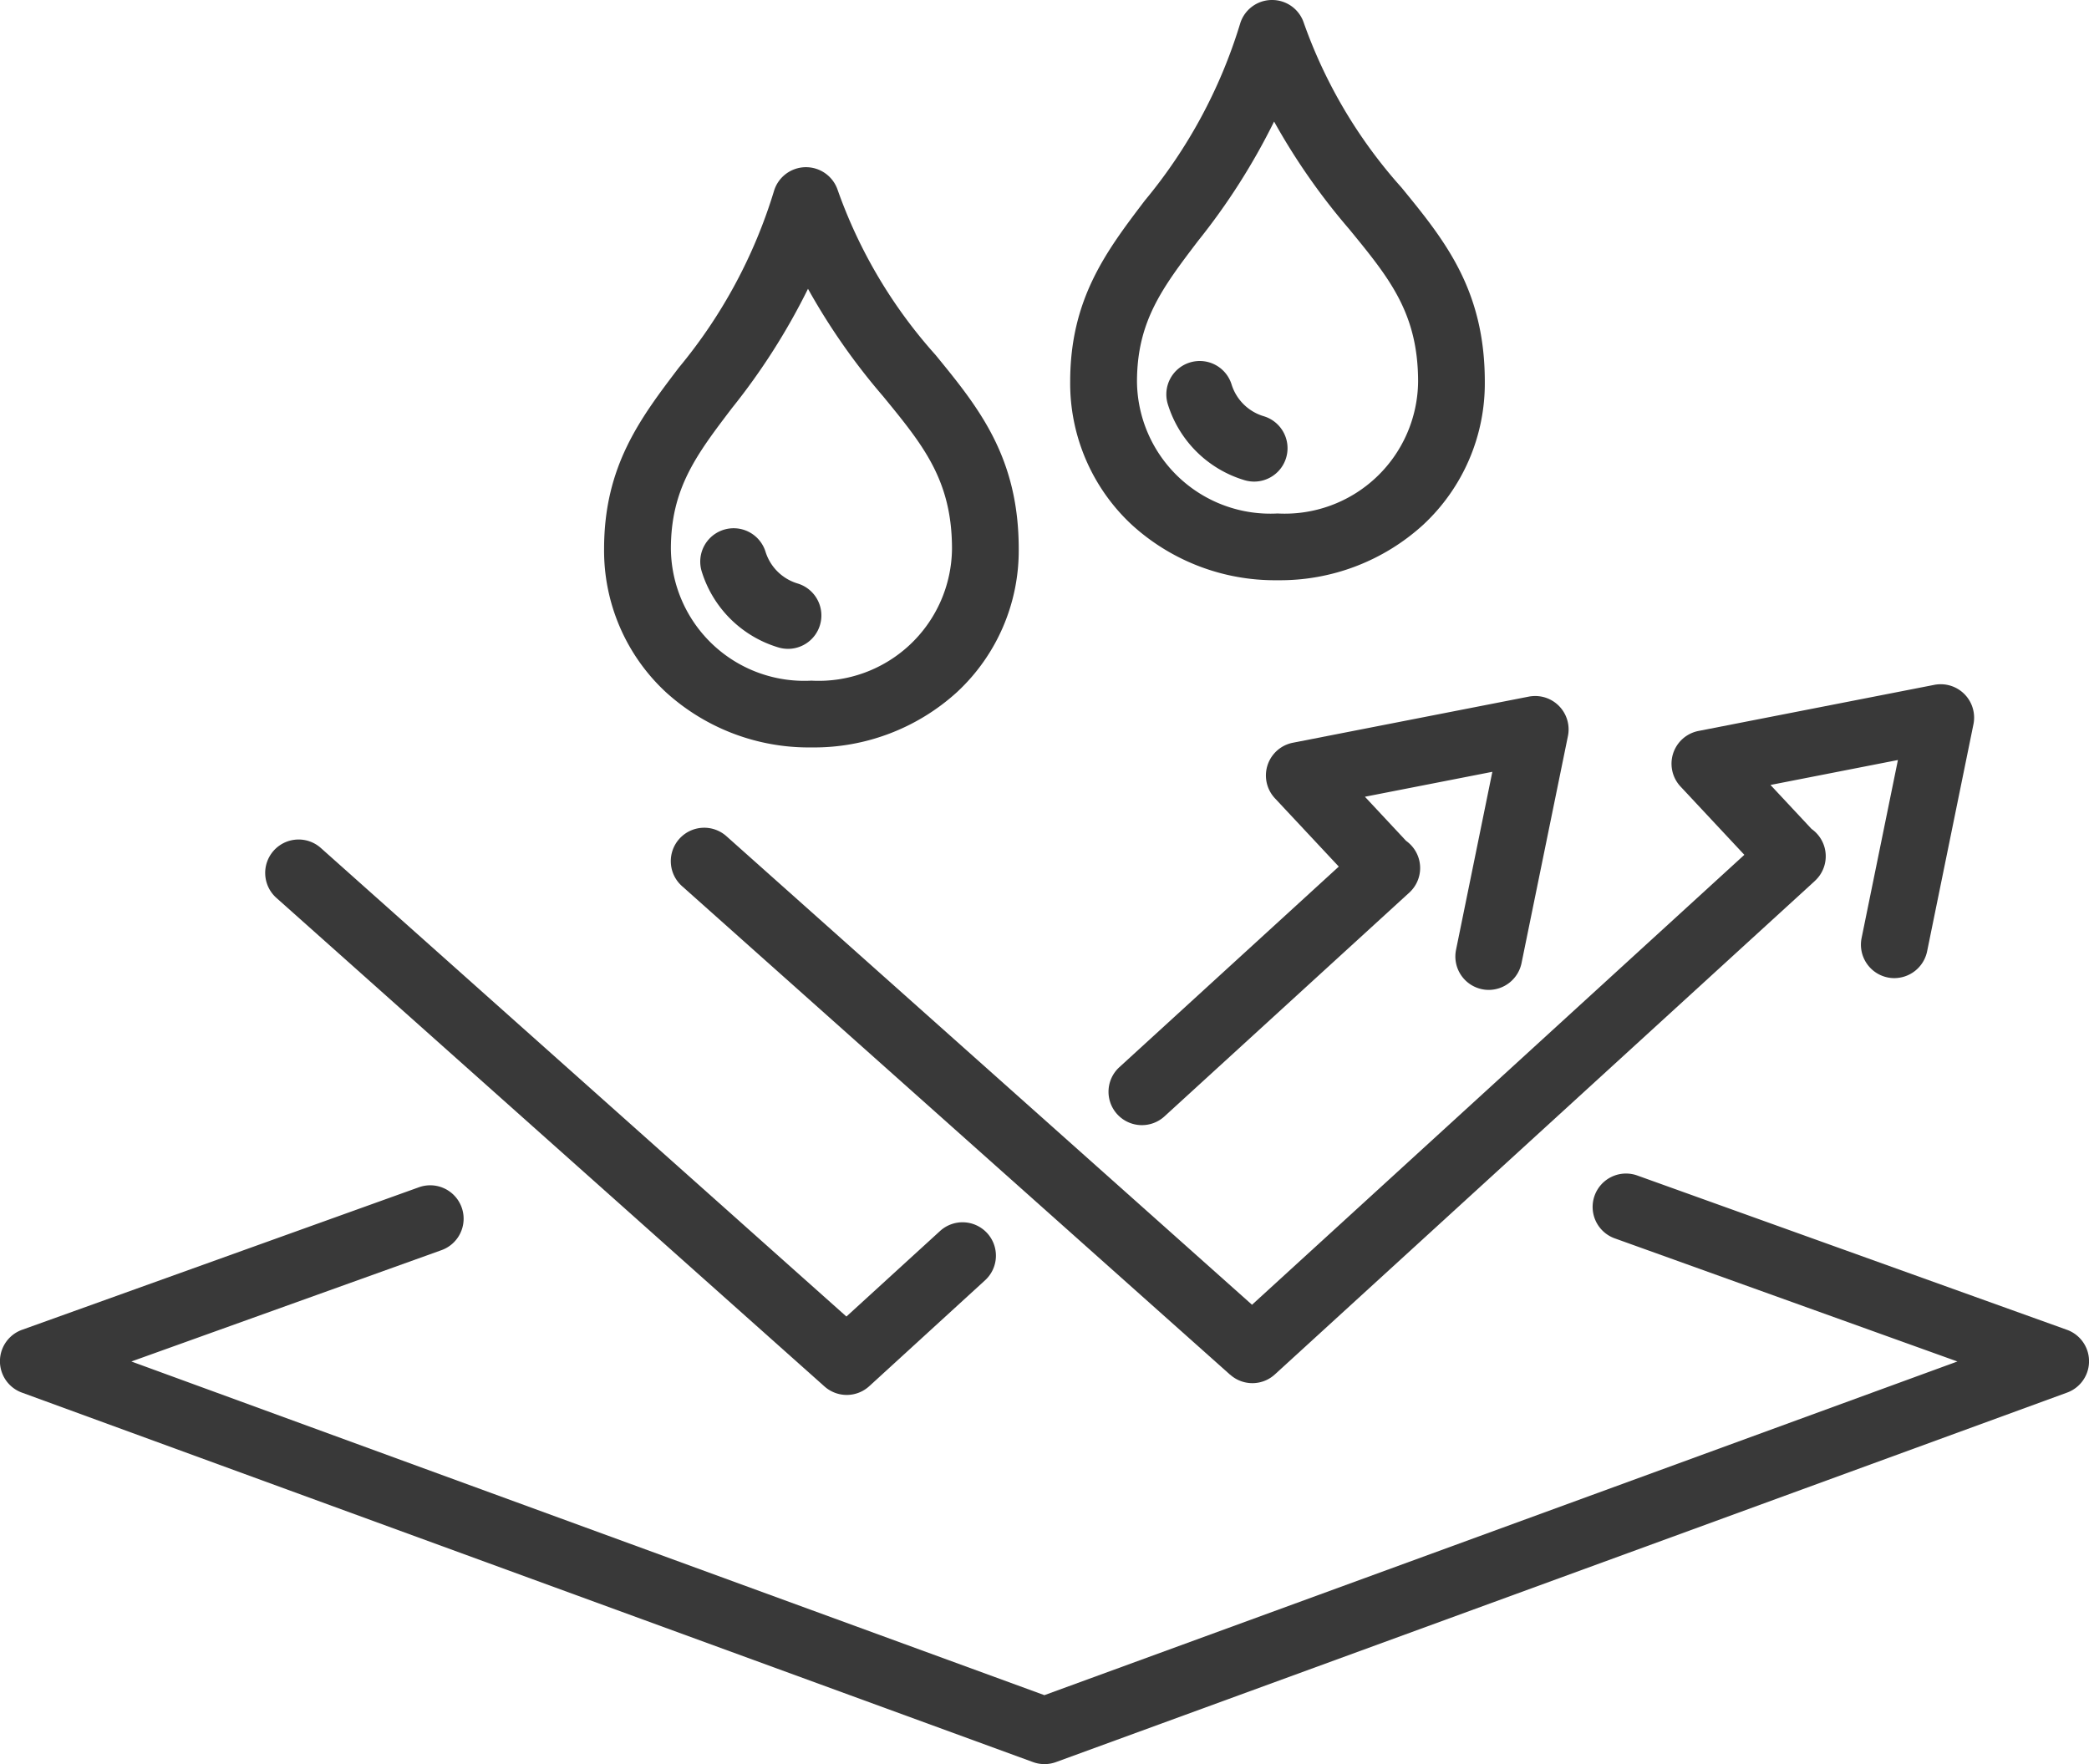
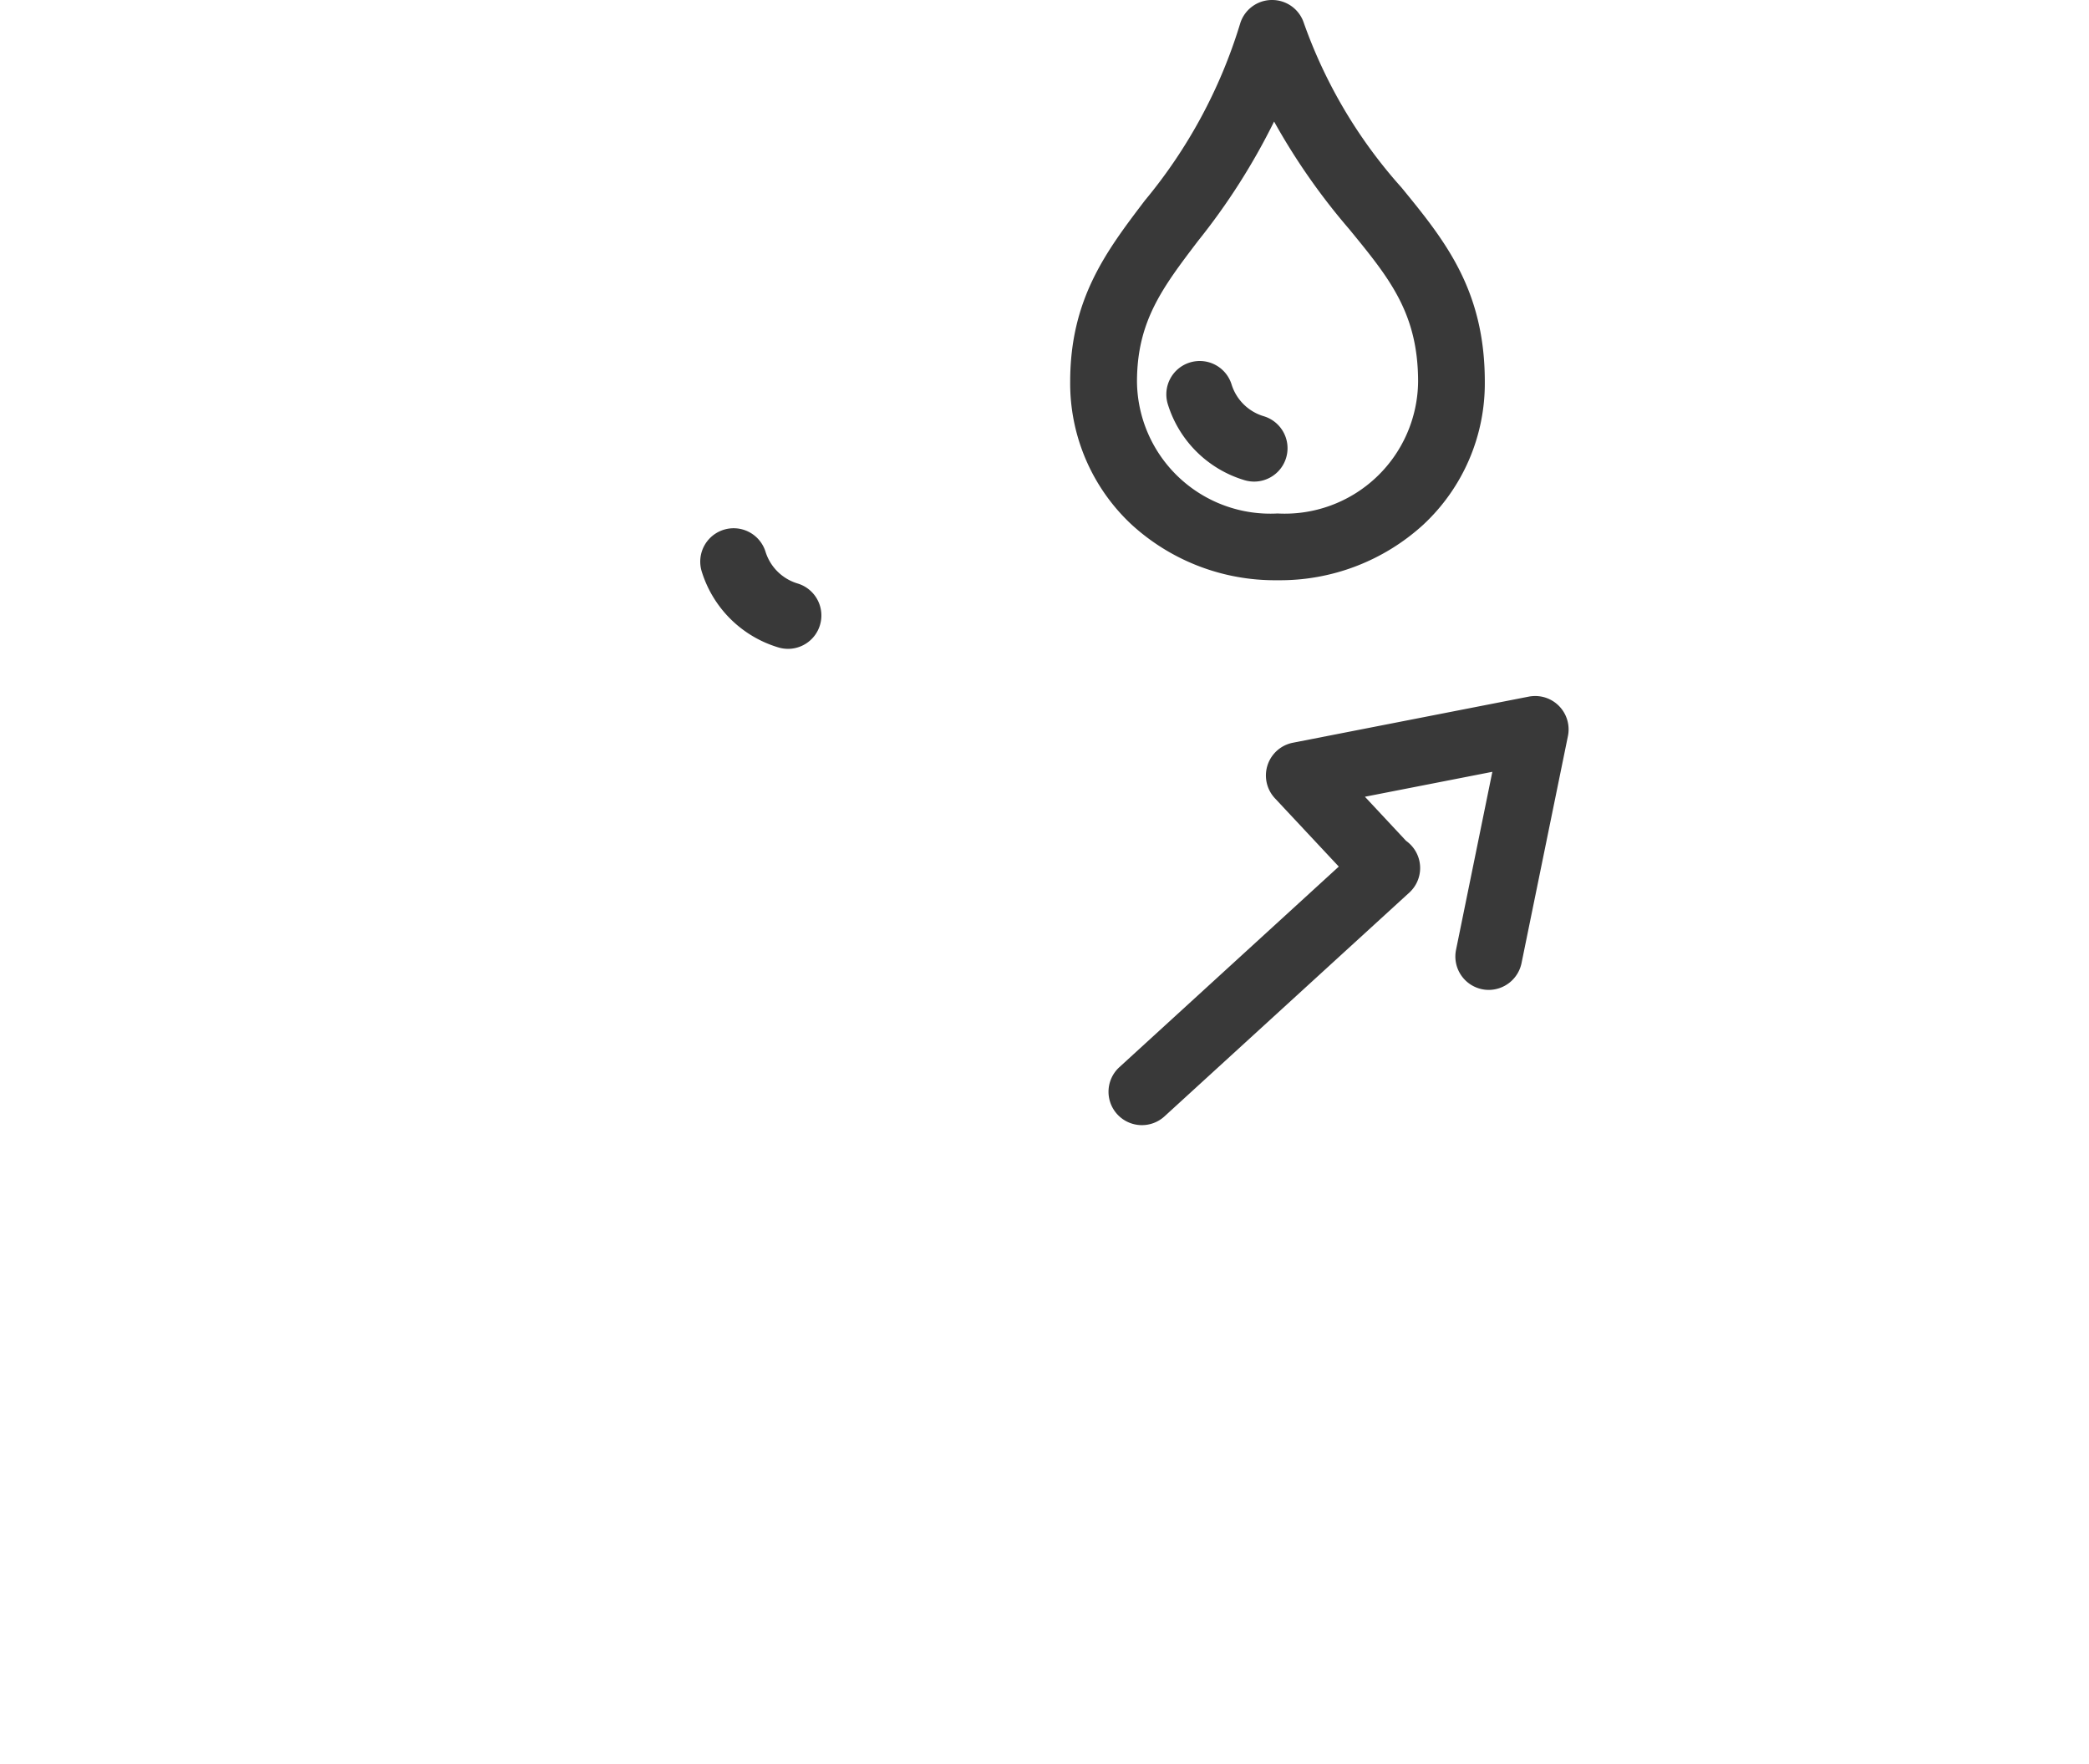
<svg xmlns="http://www.w3.org/2000/svg" width="95.41" height="80.57">
  <g>
-     <path d="M47.181 80.477 1 63.602a1.525 1.525 0 0 1 .01-2.869l18.106-6.503a1.526 1.526 0 1 1 1.032 2.872L6 62.181 47.7 77.42l41.7-15.239-15.635-5.618a1.525 1.525 0 1 1 1.029-2.871L94.4 60.733a1.525 1.525 0 0 1 .009 2.869L48.228 80.477a1.53 1.53 0 0 1-1.047 0Z" fill="#393939" />
-     <path d="M56.181 62.784 31.148 40.469a1.526 1.526 0 0 1 2.03-2.279l24.005 21.4 22.486-20.549-2.914-3.118a1.525 1.525 0 0 1 .822-2.54l10.763-2.104a1.544 1.544 0 0 1 .3-.029 1.525 1.525 0 0 1 1.492 1.831L88.016 43.45a1.534 1.534 0 0 1-1.494 1.222 1.474 1.474 0 0 1-.309-.031 1.528 1.528 0 0 1-1.189-1.8l1.659-8.13-5.821 1.139 1.878 2.01a1.525 1.525 0 0 1 .15 2.372l-.01.01-.029.028-24.623 22.5a1.52 1.52 0 0 1-2.044.012Z" fill="#393939" />
    <path d="M51.026 50.888a1.521 1.521 0 0 1 .1-2.15l10.02-9.16-2.915-3.117a1.524 1.524 0 0 1 .822-2.54l10.764-2.104a1.544 1.544 0 0 1 .3-.029 1.525 1.525 0 0 1 1.494 1.831l-2.119 10.369a1.534 1.534 0 0 1-1.494 1.222 1.481 1.481 0 0 1-.308-.031 1.526 1.526 0 0 1-1.189-1.8l1.658-8.129-5.82 1.138 1.878 2.012a1.569 1.569 0 0 1 .242.214 1.519 1.519 0 0 1-.051 2.113l-.052.052-.062.054-11.111 10.155a1.526 1.526 0 0 1-2.157-.1Z" fill="#393939" />
    <g>
-       <path d="M37.657 63.322 12.623 41.007a1.526 1.526 0 0 1 2.03-2.279l24.005 21.4 4.276-3.906a1.524 1.524 0 1 1 2.056 2.251l-5.289 4.836a1.524 1.524 0 0 1-2.044.012Z" fill="#393939" />
-     </g>
+       </g>
    <path d="M35.552 29.569a5.235 5.235 0 0 1-3.501-3.464 1.525 1.525 0 0 1 2.912-.908 2.195 2.195 0 0 0 1.464 1.451 1.525 1.525 0 0 1-.437 2.986 1.554 1.554 0 0 1-.438-.065Z" fill="#393939" />
-     <path d="M30.404 31.605a8.819 8.819 0 0 1-2.814-6.534c0-3.788 1.657-5.968 3.411-8.277a23.162 23.162 0 0 0 4.348-8.067 1.526 1.526 0 0 1 1.431-1.091h.03a1.527 1.527 0 0 1 1.447 1.036 22.5 22.5 0 0 0 4.471 7.538c1.958 2.393 3.8 4.65 3.8 8.861a8.817 8.817 0 0 1-2.815 6.535 9.7 9.7 0 0 1-6.652 2.53 9.7 9.7 0 0 1-6.657-2.531Zm3.028-12.969c-1.62 2.13-2.791 3.669-2.791 6.432a6.091 6.091 0 0 0 6.42 6.018 6.091 6.091 0 0 0 6.419-6.018c0-3.126-1.307-4.721-3.115-6.93l-.018-.023a29.5 29.5 0 0 1-3.444-4.925 29.739 29.739 0 0 1-3.471 5.446Z" fill="#393939" />
    <path d="M51.692 23.967a8.819 8.819 0 0 1-2.814-6.534c0-3.788 1.657-5.968 3.411-8.277a23.162 23.162 0 0 0 4.348-8.067A1.519 1.519 0 0 1 58.069 0h.035a1.521 1.521 0 0 1 1.44 1.033 22.494 22.494 0 0 0 4.471 7.538c1.958 2.394 3.8 4.651 3.8 8.862A8.817 8.817 0 0 1 65 23.968a9.7 9.7 0 0 1-6.651 2.532 9.7 9.7 0 0 1-6.657-2.533ZM54.72 11c-1.62 2.13-2.791 3.669-2.791 6.433a6.091 6.091 0 0 0 6.42 6.018 6.091 6.091 0 0 0 6.419-6.018c0-3.126-1.307-4.721-3.115-6.93l-.018-.023a29.511 29.511 0 0 1-3.444-4.929A29.739 29.739 0 0 1 54.72 11Zm2.119 10.93a5.233 5.233 0 0 1-3.5-3.464 1.523 1.523 0 0 1 1-1.909 1.523 1.523 0 0 1 1.91 1 2.194 2.194 0 0 0 1.465 1.451 1.525 1.525 0 0 1-.436 2.987 1.563 1.563 0 0 1-.439-.065Z" fill="#393939" />
  </g>
</svg>